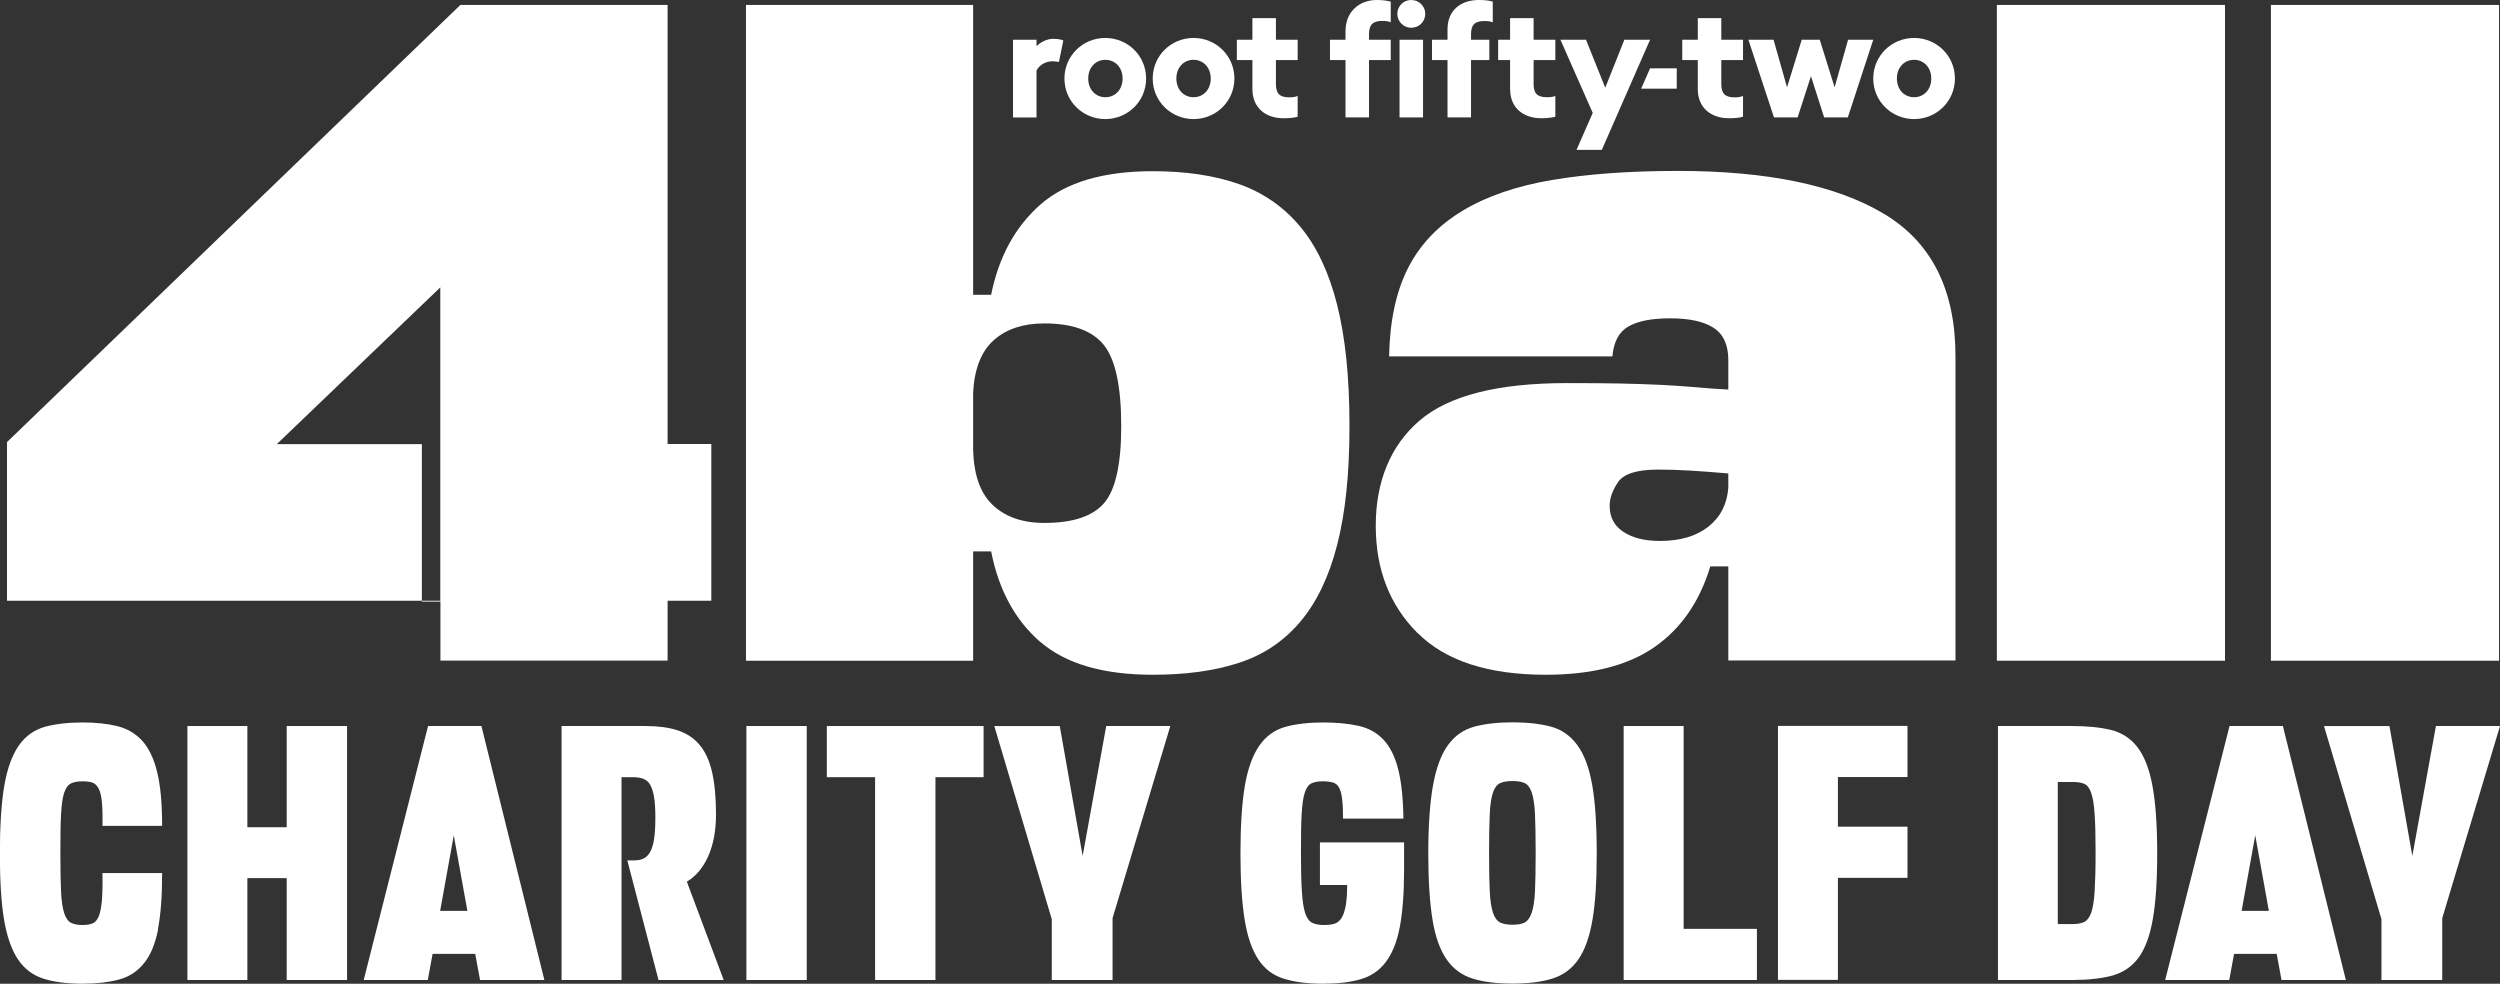
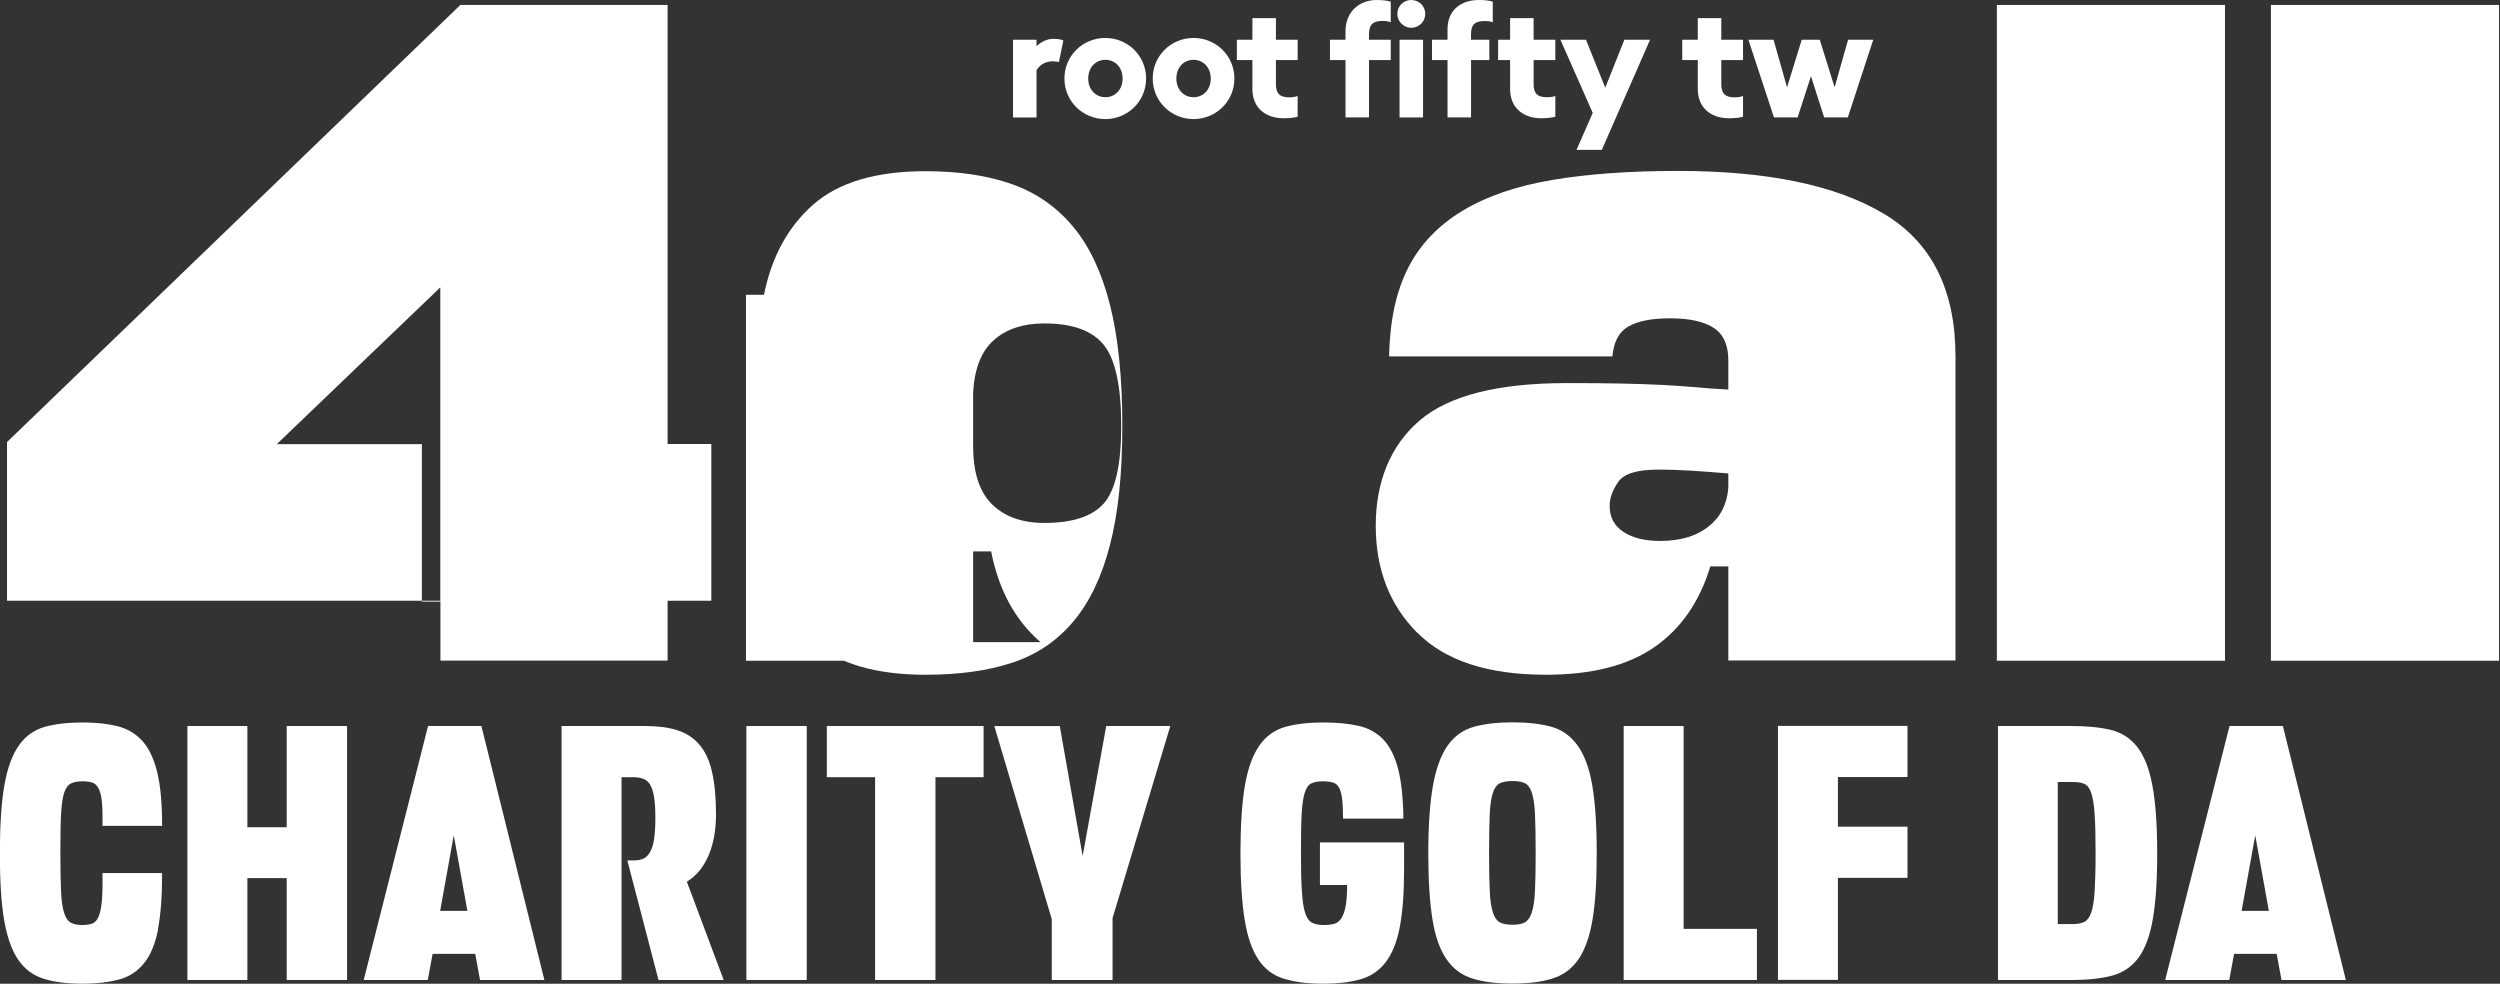
<svg xmlns="http://www.w3.org/2000/svg" id="Layer_2" data-name="Layer 2" width="181.81" height="71.54" viewBox="0 0 181.81 71.54">
  <rect x="0" y="0" width="181.81" height="71.54" fill="#333333" stroke="none" />
  <defs>
    <style>
      .cls-1 {
        fill: #fff;
      }
    </style>
  </defs>
  <g id="Layer_1-2" data-name="Layer 1">
    <g>
-       <path class="cls-1" d="M72.29,24.72c-.92.81-1.43,2.09-1.52,3.84v3.87c0,1.94.46,3.35,1.38,4.25.92.9,2.19,1.35,3.8,1.35,2.07,0,3.52-.48,4.35-1.45.83-.97,1.24-2.83,1.24-5.6,0-2.9-.43-4.87-1.28-5.91-.85-1.04-2.29-1.55-4.32-1.55-1.52,0-2.74.4-3.66,1.21M75.67,46.7c-1.84-1.59-3.04-3.79-3.59-6.6h-1.31v7.95h-16.52V.36h16.52v21.08h1.31c.55-2.76,1.75-4.95,3.59-6.57,1.84-1.61,4.56-2.42,8.16-2.42,2.4,0,4.48.31,6.25.93,1.77.62,3.26,1.65,4.46,3.08,1.2,1.43,2.1,3.33,2.7,5.7.6,2.37.9,5.31.9,8.81s-.3,6.35-.9,8.67c-.6,2.33-1.5,4.19-2.7,5.6-1.2,1.41-2.68,2.4-4.46,2.97-1.77.58-3.86.86-6.25.86-3.59,0-6.31-.79-8.16-2.38" />
+       <path class="cls-1" d="M72.29,24.72c-.92.81-1.43,2.09-1.52,3.84v3.87c0,1.94.46,3.35,1.38,4.25.92.9,2.19,1.35,3.8,1.35,2.07,0,3.52-.48,4.35-1.45.83-.97,1.24-2.83,1.24-5.6,0-2.9-.43-4.87-1.28-5.91-.85-1.04-2.29-1.55-4.32-1.55-1.52,0-2.74.4-3.66,1.21M75.67,46.7c-1.84-1.59-3.04-3.79-3.59-6.6h-1.31v7.95h-16.52V.36v21.08h1.31c.55-2.76,1.75-4.95,3.59-6.57,1.84-1.61,4.56-2.42,8.16-2.42,2.4,0,4.48.31,6.25.93,1.77.62,3.26,1.65,4.46,3.08,1.2,1.43,2.1,3.33,2.7,5.7.6,2.37.9,5.31.9,8.81s-.3,6.35-.9,8.67c-.6,2.33-1.5,4.19-2.7,5.6-1.2,1.41-2.68,2.4-4.46,2.97-1.77.58-3.86.86-6.25.86-3.59,0-6.31-.79-8.16-2.38" />
      <path class="cls-1" d="M124.24,38.3c.88-.69,1.36-1.64,1.45-2.83v-1.04c-1.06-.09-2-.16-2.83-.21-.83-.05-1.59-.07-2.28-.07-1.52,0-2.49.3-2.9.9-.41.6-.62,1.18-.62,1.73,0,.83.33,1.46,1,1.9.67.44,1.55.66,2.66.66,1.47,0,2.65-.35,3.52-1.04M103.09,46.04c-2.03-2.03-3.04-4.63-3.04-7.81s1.06-5.82,3.18-7.64c2.12-1.82,5.69-2.73,10.71-2.73,1.47,0,2.76.01,3.87.03,1.11.02,2.11.06,3.01.1.9.05,1.73.1,2.49.17.76.07,1.56.13,2.38.17v-2.14c0-1.11-.36-1.89-1.07-2.35-.71-.46-1.76-.69-3.15-.69s-2.35.2-3.04.59c-.69.39-1.08,1.12-1.17,2.18h-16.24c.05-2.58.51-4.72,1.38-6.43s2.19-3.09,3.94-4.15c1.75-1.06,3.93-1.81,6.53-2.25,2.6-.44,5.66-.66,9.16-.66,6.5,0,11.49,1.04,14.96,3.11,3.48,2.07,5.22,5.53,5.22,10.37v22.12h-16.52v-6.84h-1.31c-.78,2.58-2.14,4.54-4.08,5.88-1.94,1.34-4.56,2-7.88,2-4.19,0-7.3-1.01-9.33-3.04" />
      <rect class="cls-1" x="145.22" y=".36" width="16.59" height="47.69" />
      <rect class="cls-1" x="165.15" y=".36" width="16.59" height="47.69" />
      <path class="cls-1" d="M32.02,20.89v22.86h-1.34v-11.45h-10.55l11.89-11.4ZM33.48.36L.51,32.15v11.54h31.52v4.35h16.52v-4.35h3.18v-11.4h-3.18V.36h-15.07Z" />
      <path class="cls-1" d="M76.63,2.82c-.54,0-.98.28-1.25.53v-.46h-1.71v5.65h1.71v-3.42c.27-.49.79-.68,1.21-.66.18,0,.33.03.42.05l.32-1.57c-.11-.05-.38-.12-.69-.11" />
      <path class="cls-1" d="M81.64,5.71c0-.8-.54-1.36-1.25-1.36s-1.25.55-1.25,1.36.54,1.36,1.25,1.36,1.25-.55,1.25-1.36M77.41,5.71c0-1.66,1.34-2.95,2.97-2.95s2.97,1.29,2.97,2.95-1.34,2.95-2.97,2.95-2.97-1.29-2.97-2.95" />
      <path class="cls-1" d="M88.05,5.71c0-.8-.54-1.36-1.25-1.36s-1.25.55-1.25,1.36.54,1.36,1.25,1.36,1.25-.55,1.25-1.36M83.83,5.71c0-1.66,1.34-2.95,2.97-2.95s2.97,1.29,2.97,2.95-1.34,2.95-2.97,2.95-2.97-1.29-2.97-2.95" />
      <path class="cls-1" d="M91.08,6.47v-2.1h-1.13v-1.48h1.13v-1.57h1.71v1.57h1.58v1.48h-1.58v1.75c0,.68.28.96.96.96.26,0,.44-.03.62-.1v1.51c-.25.07-.56.11-1.02.11-1.25,0-2.27-.7-2.27-2.13" />
      <path class="cls-1" d="M102.63,2.02c.57,0,1.02-.45,1.02-1.01s-.45-1.01-1.02-1.01-1.01.45-1.01,1.01.46,1.01,1.01,1.01" />
      <path class="cls-1" d="M97.85,2.27v.62h-1.13v1.48h1.13v4.17h1.71v-4.17h1.58v-1.48h-1.58v-.41c0-.68.28-.96.97-.96.25,0,.43.03.61.1V.12C100.89.05,100.57,0,100.12,0c-1.25,0-2.27.84-2.27,2.27" />
      <rect class="cls-1" x="101.78" y="2.89" width="1.71" height="5.65" />
      <path class="cls-1" d="M105.27,2.13v.76h-1.13v1.48h1.13v4.17h1.71v-4.17h1.33v-1.48h-1.33v-.41c0-.68.28-.95.97-.95.25,0,.43.02.61.09V.12c-.25-.08-.56-.12-1.02-.12-1.25,0-2.27.7-2.27,2.13" />
      <path class="cls-1" d="M113.11,4.37v-1.48h-1.58v-1.57h-1.71v1.57h-.87v1.48h.87v2.1c0,1.43,1.02,2.13,2.27,2.13.45,0,.76-.05,1.02-.11v-1.51c-.18.07-.36.09-.62.09-.68,0-.96-.27-.96-.95v-1.75h1.58Z" />
      <polygon class="cls-1" points="114.65 10.9 115.83 8.21 113.48 2.89 115.34 2.89 116.74 6.38 118.13 2.89 120 2.89 116.49 10.9 114.65 10.9" />
      <polygon class="cls-1" points="131.7 5.54 130.73 8.54 129.01 8.54 127.15 2.89 128.98 2.89 129.96 6.35 131.03 2.89 132.34 2.89 133.42 6.35 134.4 2.89 136.23 2.89 134.38 8.54 132.66 8.54 131.7 5.54" />
-       <polygon class="cls-1" points="120 4.97 119.35 6.45 121.94 6.45 121.94 4.97 120 4.97" />
-       <path class="cls-1" d="M140.45,5.71c0-.8-.54-1.36-1.25-1.36s-1.25.55-1.25,1.36.54,1.36,1.25,1.36,1.25-.55,1.25-1.36M136.23,5.71c0-1.66,1.34-2.95,2.97-2.95s2.97,1.29,2.97,2.95-1.34,2.95-2.97,2.95-2.97-1.29-2.97-2.95" />
      <path class="cls-1" d="M123.47,6.47v-2.1h-1.13v-1.48h1.13v-1.57h1.71v1.57h1.58v1.48h-1.58v1.75c0,.68.28.96.96.96.26,0,.44-.03.62-.1v1.51c-.25.07-.56.11-1.02.11-1.25,0-2.27-.7-2.27-2.13" />
      <g>
        <path class="cls-1" d="M11.5,67.58c-.21,1.05-.54,1.87-1.02,2.46-.47.59-1.07.99-1.81,1.19s-1.62.31-2.65.31c-1.12,0-2.07-.12-2.84-.36-.77-.24-1.39-.7-1.86-1.39-.47-.69-.81-1.65-1.02-2.88s-.31-2.85-.31-4.84.11-3.73.33-4.98c.22-1.25.58-2.21,1.06-2.89.48-.68,1.11-1.12,1.87-1.34.77-.21,1.69-.32,2.76-.32.96,0,1.81.09,2.53.27.72.18,1.32.54,1.81,1.07.48.54.84,1.29,1.08,2.27s.36,2.28.36,3.91h-4.34c.02-.73,0-1.31-.04-1.74-.04-.43-.12-.75-.24-.98-.12-.22-.27-.37-.46-.43-.19-.06-.42-.09-.71-.09-.34,0-.62.05-.83.15-.21.1-.38.32-.5.67-.12.35-.19.87-.23,1.57s-.05,1.65-.05,2.86.02,2.08.05,2.77.11,1.21.23,1.57c.12.36.28.59.5.7.21.11.49.16.83.16.3,0,.55-.04.74-.12.19-.08.33-.25.44-.51s.18-.64.23-1.14c.04-.5.06-1.17.04-2.01h4.34c0,1.68-.1,3.04-.31,4.1Z" />
        <path class="cls-1" d="M20.85,60.16v-7.36h4.39v18.47h-4.39v-7.41h-2.86v7.41h-4.36v-18.47h4.36v7.36h2.86Z" />
        <path class="cls-1" d="M35.01,52.8l4.58,18.47h-4.68l-.35-1.9h-3.1l-.35,1.9h-4.66l4.68-18.47h3.88ZM32.01,66.24h1.98l-.99-5.49-.99,5.49Z" />
        <path class="cls-1" d="M45.63,62.57h.51c.25,0,.47-.04.66-.13.19-.09.35-.25.48-.48.13-.23.23-.55.29-.95.06-.4.09-.91.09-1.54s-.03-1.1-.09-1.49c-.06-.38-.16-.68-.28-.9-.12-.21-.29-.36-.5-.44s-.46-.12-.76-.12h-.83v14.75h-4.36v-18.47h6.1c.91,0,1.69.1,2.33.31s1.17.55,1.59,1.04.73,1.15.92,1.98.29,1.86.29,3.09c0,1.16-.18,2.16-.55,3.01-.37.85-.89,1.48-1.57,1.89l2.68,7.15h-4.74l-2.27-8.7Z" />
        <path class="cls-1" d="M54.28,71.27v-18.47h4.39v18.47h-4.39Z" />
        <path class="cls-1" d="M68.03,56.52v14.75h-4.39v-14.75h-3.51v-3.72h11.4v3.72h-3.51Z" />
        <path class="cls-1" d="M78.74,62.22l1.71-9.42h4.66l-4.2,13.97v4.5h-4.42v-4.42l-4.18-14.05h4.76l1.66,9.42Z" />
        <path class="cls-1" d="M102.11,61.23v2.01c0,1.73-.11,3.14-.32,4.22-.21,1.08-.56,1.92-1.03,2.53-.47.61-1.08,1.02-1.83,1.23-.75.21-1.65.32-2.7.32-1.12,0-2.07-.12-2.85-.36s-1.4-.7-1.86-1.39c-.46-.69-.8-1.65-1-2.88s-.31-2.85-.31-4.84.11-3.73.33-4.98c.22-1.25.58-2.21,1.06-2.89.48-.68,1.11-1.12,1.87-1.34.77-.21,1.69-.32,2.76-.32.96,0,1.81.08,2.54.24.73.16,1.34.49,1.82.99s.84,1.21,1.08,2.13.37,2.13.39,3.63h-4.39c0-.61-.02-1.09-.07-1.45-.04-.36-.12-.63-.23-.82-.11-.19-.26-.31-.46-.36-.2-.05-.44-.08-.72-.08-.34,0-.61.05-.82.15-.21.1-.37.32-.48.67-.12.35-.19.87-.23,1.57s-.05,1.65-.05,2.86.02,2.08.07,2.77c.04.69.12,1.21.24,1.57.12.36.29.59.51.7.22.11.51.16.87.16.29,0,.53-.03.74-.09.21-.06.37-.2.51-.4.13-.21.24-.5.31-.88.07-.38.11-.9.11-1.54h-1.98v-3.1h6.13Z" />
        <path class="cls-1" d="M107.11,71.17c-.79-.24-1.42-.7-1.9-1.39-.48-.69-.83-1.65-1.03-2.88s-.31-2.85-.31-4.84.12-3.73.35-4.98c.23-1.25.59-2.21,1.08-2.89.49-.68,1.12-1.12,1.9-1.34.78-.21,1.71-.32,2.8-.32s2.04.11,2.81.32c.77.21,1.4.66,1.9,1.34.5.68.86,1.64,1.08,2.89.22,1.25.33,2.91.33,4.98s-.1,3.61-.31,4.84-.55,2.19-1.03,2.88c-.48.69-1.12,1.15-1.9,1.39-.78.24-1.75.36-2.89.36s-2.11-.12-2.89-.36ZM110.88,67.09c.21-.11.38-.34.51-.7.12-.36.21-.88.24-1.57s.05-1.61.05-2.77-.02-2.17-.05-2.86-.12-1.22-.24-1.57c-.12-.35-.29-.57-.51-.67-.21-.1-.51-.15-.88-.15s-.67.05-.9.15c-.22.1-.4.32-.52.67-.12.35-.21.87-.24,1.57s-.05,1.65-.05,2.86.02,2.08.05,2.77.12,1.21.24,1.57c.12.36.3.59.52.7.22.11.52.16.9.16s.67-.05.88-.16Z" />
        <path class="cls-1" d="M118.08,71.27v-18.47h4.36v14.75h5.33v3.72h-9.69Z" />
        <path class="cls-1" d="M133.66,63.85v7.41h-4.36v-18.47h9.42v3.72h-5.06v3.61h5.06v3.72h-5.06Z" />
        <path class="cls-1" d="M150.66,52.8c1.11,0,2.05.09,2.84.28.78.19,1.43.6,1.93,1.24.5.64.87,1.57,1.1,2.8.23,1.22.35,2.87.35,4.94s-.11,3.58-.32,4.79c-.21,1.21-.56,2.15-1.04,2.8-.48.65-1.12,1.08-1.91,1.3-.79.21-1.77.32-2.93.32h-5.38v-18.47h5.38ZM151.57,67.05c.21-.1.38-.32.51-.67.12-.35.21-.86.25-1.54.04-.68.07-1.61.07-2.78s-.02-2.16-.07-2.85c-.04-.69-.13-1.2-.25-1.55-.12-.35-.29-.57-.51-.66s-.48-.13-.8-.13h-1.12v10.33h1.12c.32,0,.59-.05.8-.15Z" />
        <path class="cls-1" d="M166.02,52.8l4.58,18.47h-4.68l-.35-1.9h-3.1l-.35,1.9h-4.66l4.68-18.47h3.88ZM163.02,66.24h1.98l-.99-5.49-.99,5.49Z" />
-         <path class="cls-1" d="M175.44,62.22l1.71-9.42h4.66s-4.2,13.97-4.2,13.97v4.5h-4.42v-4.42l-4.18-14.05h4.76l1.66,9.42Z" />
      </g>
    </g>
  </g>
</svg>